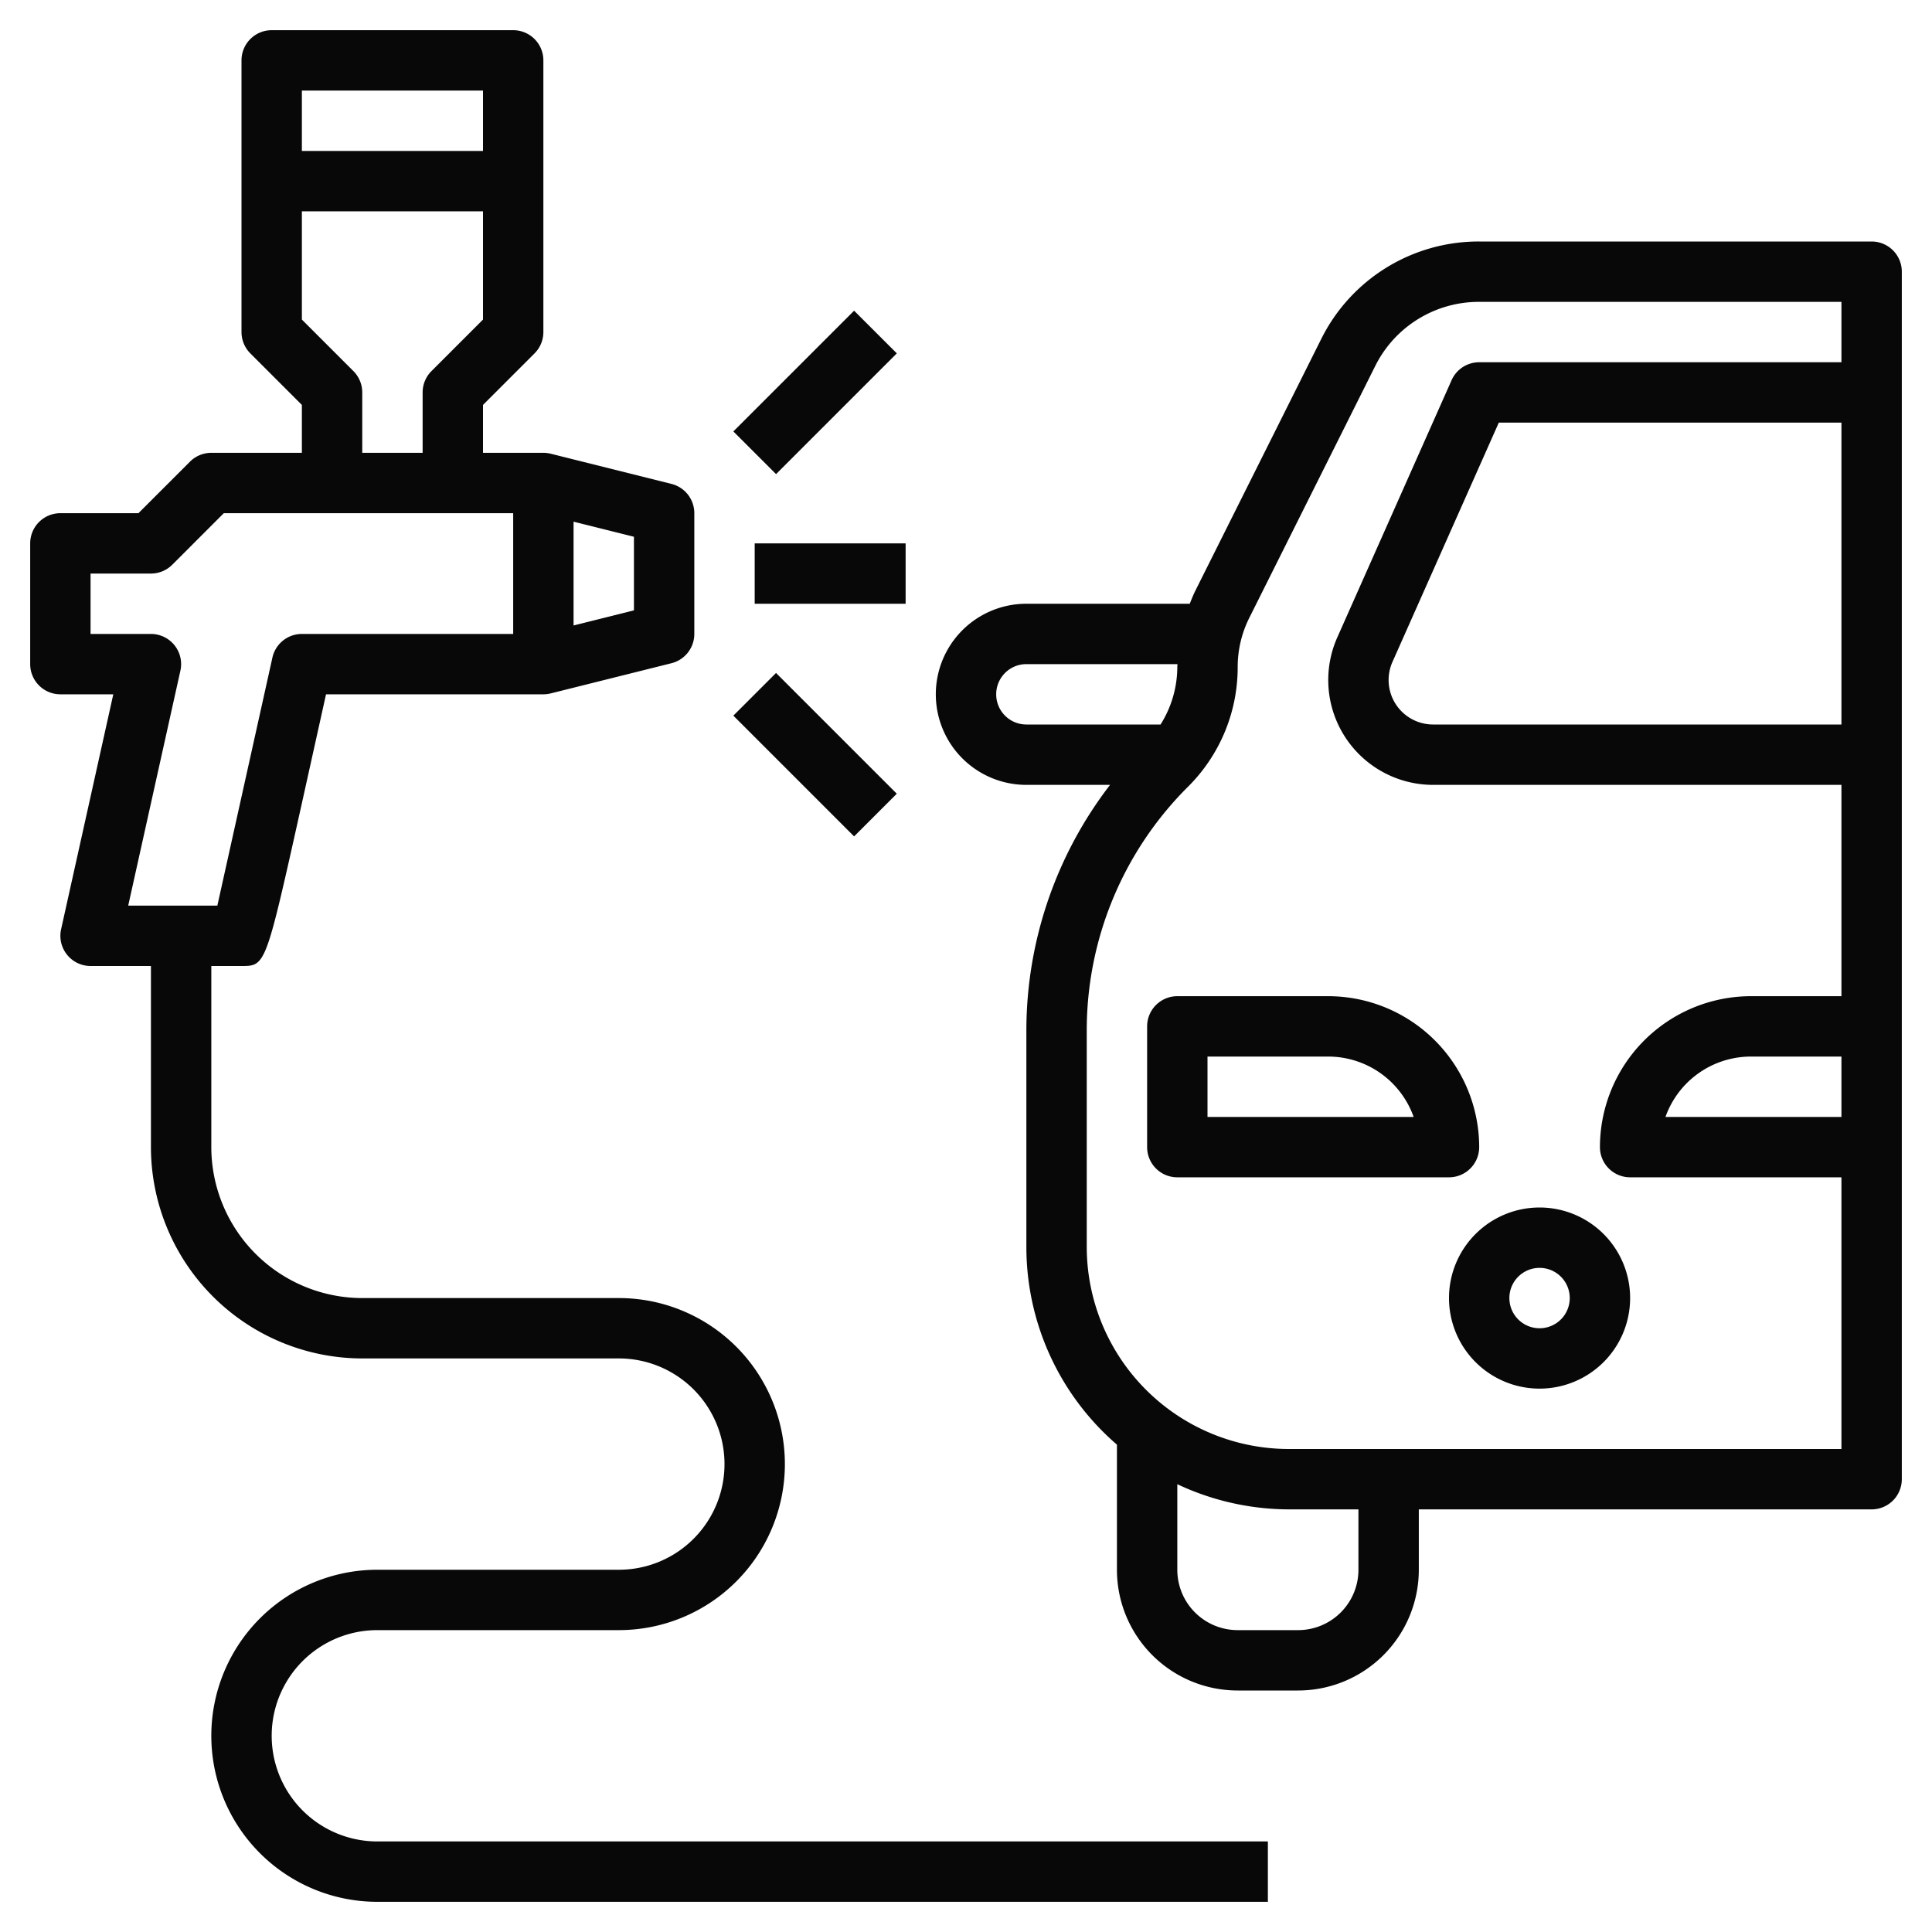
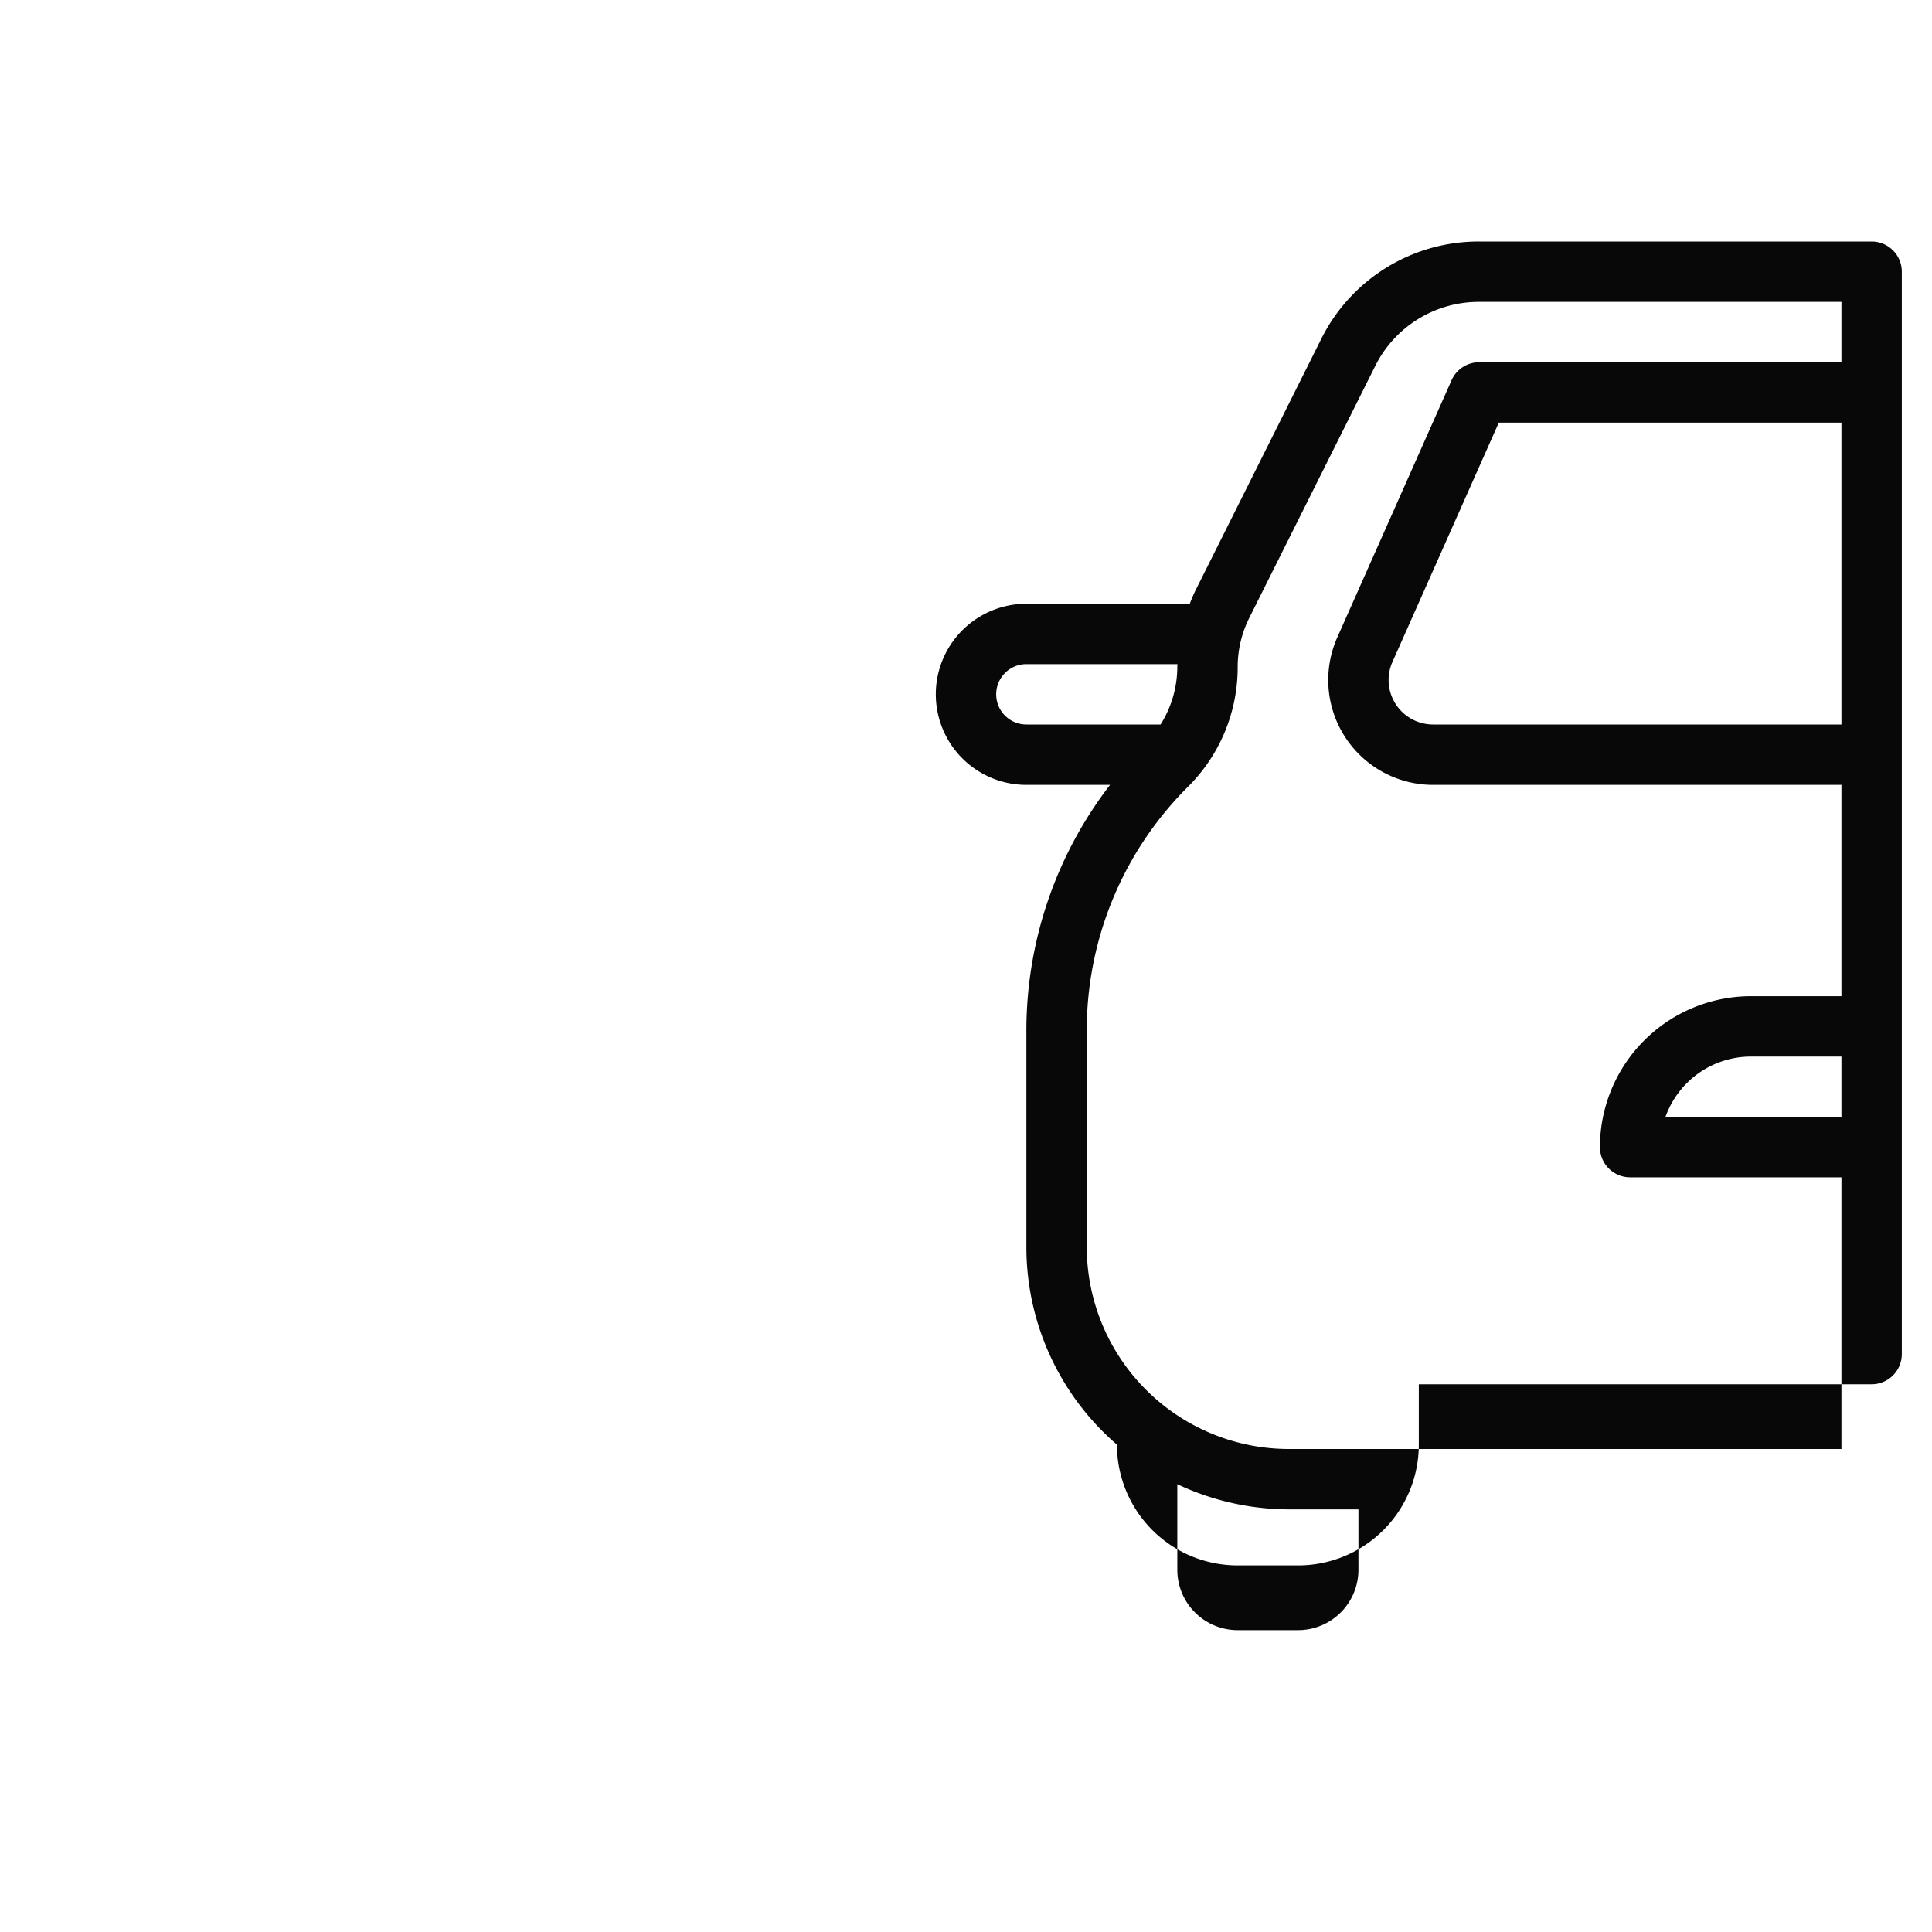
<svg xmlns="http://www.w3.org/2000/svg" version="1.1" width="512" height="512" x="0" y="0" viewBox="0 0 64 64" style="enable-background:new 0 0 512 512" xml:space="preserve" class="">
  <g>
-     <path d="M62 8H49a5.823 5.823 0 0 0-5.236 3.236l-4.172 8.343c-.068.137-.123.279-.18.421H34a3 3 0 0 0 0 6h2.772A13.345 13.345 0 0 0 34 34.16v7.14a8.648 8.648 0 0 0 3 6.556V52a4 4 0 0 0 4 4h2a4 4 0 0 0 4-4v-2h15a1 1 0 0 0 1-1V9a1 1 0 0 0-1-1ZM33 23a1 1 0 0 1 1-1h5.005c0 .029-.005.058-.005.087A3.59 3.59 0 0 1 38.445 24H34a1 1 0 0 1-1-1Zm12 29a2 2 0 0 1-2 2h-2a2 2 0 0 1-2-2v-2.834a8.711 8.711 0 0 0 3.7.834H45Zm-2.3-4a6.7 6.7 0 0 1-6.7-6.7v-7.14a11.382 11.382 0 0 1 3.356-8.1A5.578 5.578 0 0 0 41 22.089a3.635 3.635 0 0 1 .381-1.615l4.172-8.343A3.832 3.832 0 0 1 49 10h12v2H49a1 1 0 0 0-.914.594l-3.786 8.52A3.474 3.474 0 0 0 47.47 26H61v7h-3a5.006 5.006 0 0 0-5 5 1 1 0 0 0 1 1h7v9ZM61 14v10H47.47a1.474 1.474 0 0 1-1.343-2.073L49.65 14Zm0 21v2h-5.829A3.006 3.006 0 0 1 58 35Z" fill="#080808" data-original="#000000" class="" />
-     <path d="M49 38a5.006 5.006 0 0 0-5-5h-5a1 1 0 0 0-1 1v4a1 1 0 0 0 1 1h9a1 1 0 0 0 1-1Zm-9-1v-2h4a3.006 3.006 0 0 1 2.829 2ZM51 40a3 3 0 1 0 3 3 3 3 0 0 0-3-3Zm0 4a1 1 0 1 1 1-1 1 1 0 0 1-1 1ZM2 23h1.753l-1.729 7.783A1 1 0 0 0 3 32h2v6a7.008 7.008 0 0 0 7 7h8.5a3.5 3.5 0 0 1 0 7h-8a5.5 5.5 0 0 0 0 11H42v-2H12.5a3.5 3.5 0 0 1 0-7h8a5.5 5.5 0 0 0 0-11H12a5.006 5.006 0 0 1-5-5v-6h1c.8 0 .8 0 1.976-5.283L10.8 23H18a1 1 0 0 0 .243-.03l4-1A1 1 0 0 0 23 21v-4a1 1 0 0 0-.757-.97l-4-1A1 1 0 0 0 18 15h-2v-1.586l1.707-1.707A1 1 0 0 0 18 11V2a1 1 0 0 0-1-1H9a1 1 0 0 0-1 1v9a1 1 0 0 0 .293.707L10 13.414V15H7a1 1 0 0 0-.707.293L4.586 17H2a1 1 0 0 0-1 1v4a1 1 0 0 0 1 1Zm19-2.781-2 .5v-3.438l2 .5ZM16 3v2h-6V3Zm-4.293 9.293L10 10.586V7h6v3.586l-1.707 1.707A1 1 0 0 0 14 13v2h-2v-2a1 1 0 0 0-.293-.707ZM3 19h2a1 1 0 0 0 .707-.293L7.414 17H17v4h-7a1 1 0 0 0-.976.783S7.685 27.815 7.2 30H4.247l1.729-7.783A1 1 0 0 0 5 21H3Z" fill="#080808" data-original="#000000" class="" />
-     <path d="M25 18h5v2h-5zM24.293 23.707l1.414-1.414 4 4-1.414 1.414zM24.293 14.292l4-4 1.415 1.414-4 4z" fill="#080808" data-original="#000000" class="" />
+     <path d="M62 8H49a5.823 5.823 0 0 0-5.236 3.236l-4.172 8.343c-.068.137-.123.279-.18.421H34a3 3 0 0 0 0 6h2.772A13.345 13.345 0 0 0 34 34.16v7.14a8.648 8.648 0 0 0 3 6.556a4 4 0 0 0 4 4h2a4 4 0 0 0 4-4v-2h15a1 1 0 0 0 1-1V9a1 1 0 0 0-1-1ZM33 23a1 1 0 0 1 1-1h5.005c0 .029-.005.058-.005.087A3.59 3.59 0 0 1 38.445 24H34a1 1 0 0 1-1-1Zm12 29a2 2 0 0 1-2 2h-2a2 2 0 0 1-2-2v-2.834a8.711 8.711 0 0 0 3.7.834H45Zm-2.3-4a6.7 6.7 0 0 1-6.7-6.7v-7.14a11.382 11.382 0 0 1 3.356-8.1A5.578 5.578 0 0 0 41 22.089a3.635 3.635 0 0 1 .381-1.615l4.172-8.343A3.832 3.832 0 0 1 49 10h12v2H49a1 1 0 0 0-.914.594l-3.786 8.52A3.474 3.474 0 0 0 47.47 26H61v7h-3a5.006 5.006 0 0 0-5 5 1 1 0 0 0 1 1h7v9ZM61 14v10H47.47a1.474 1.474 0 0 1-1.343-2.073L49.65 14Zm0 21v2h-5.829A3.006 3.006 0 0 1 58 35Z" fill="#080808" data-original="#000000" class="" />
  </g>
</svg>